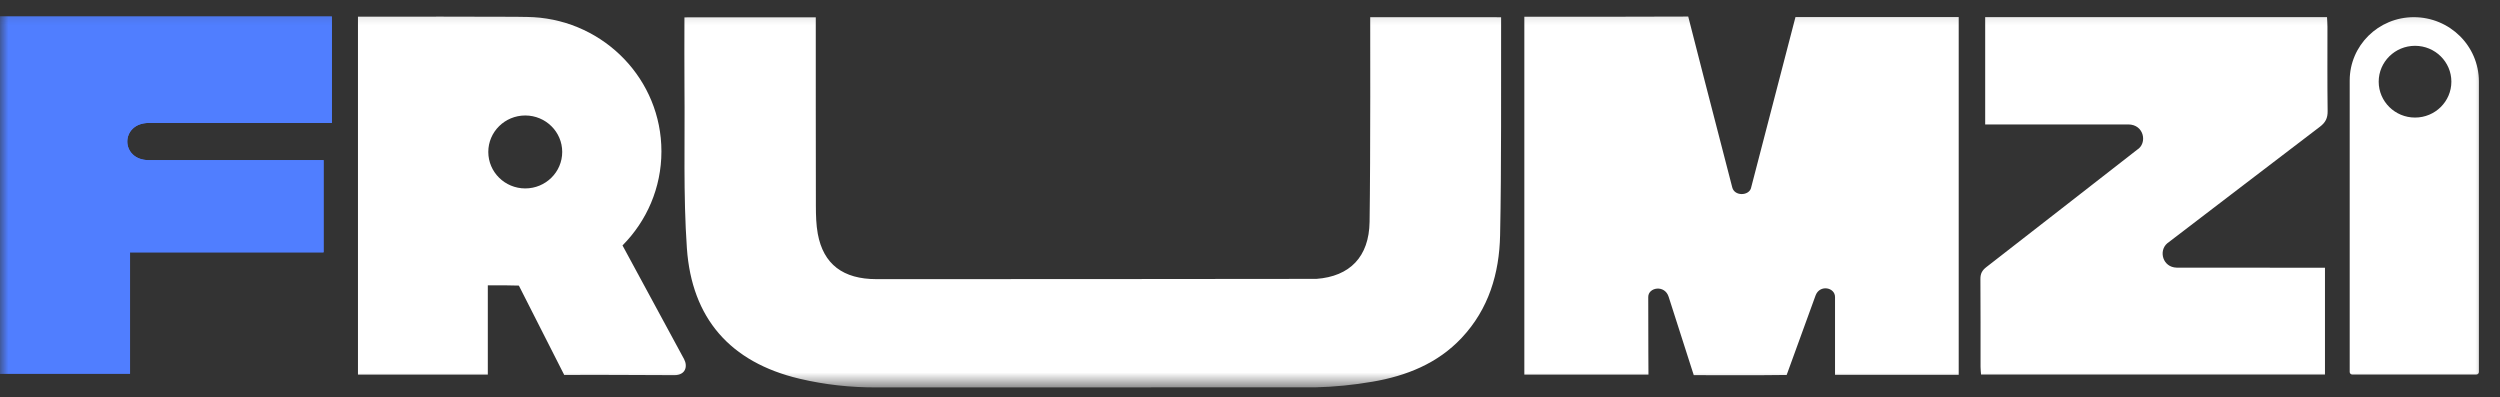
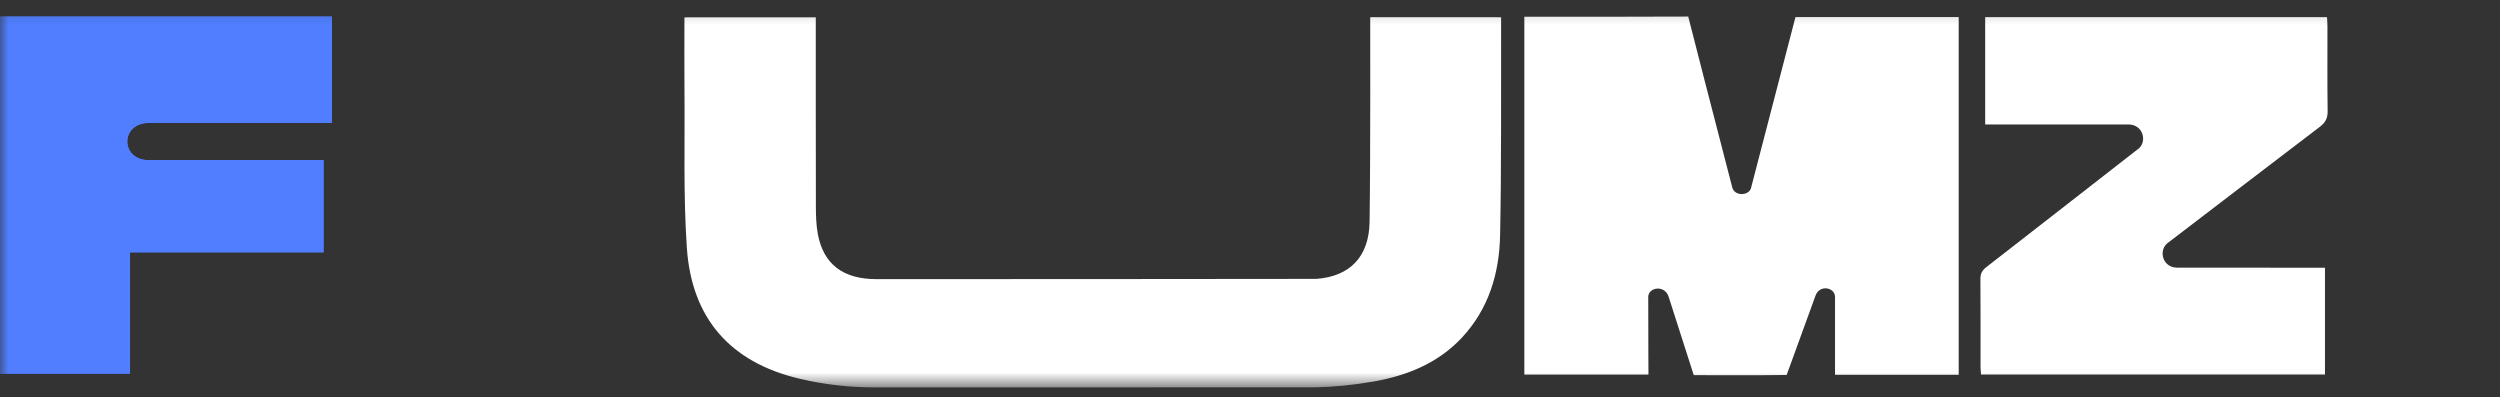
<svg xmlns="http://www.w3.org/2000/svg" width="151" height="24" viewBox="0 0 151 24" fill="none">
  <rect x="0" y="0" width="151" height="24" fill="#333333" stroke="none" />
  <g clip-path="url(#clip0_3376_1245)">
    <mask id="mask0_3376_1245" style="mask-type:luminance" maskUnits="userSpaceOnUse" x="0" y="0" width="151" height="24">
      <path d="M150.4 0.2H0V23.4H150.4V0.2Z" fill="white" />
    </mask>
    <g mask="url(#mask0_3376_1245)">
      <path d="M92.07 22.625C92.07 17.37 92.07 10.207 92.07 1.009C92.257 1.009 92.432 1.009 92.606 1.009C95.55 1.009 99.025 1.017 101.969 1C101.969 1 103.722 7.862 104.63 11.326C104.769 11.854 105.601 11.834 105.755 11.381C106.652 7.932 108.393 1.223 108.446 1.032C111.728 1.032 114.997 1.032 118.306 1.032C118.306 10.188 118.306 17.38 118.306 22.637C115.817 22.637 113.355 22.637 110.836 22.637C110.836 19.827 110.836 20.713 110.836 17.944C110.841 17.357 109.914 17.168 109.661 17.845L107.914 22.648C106.087 22.674 104.154 22.659 102.303 22.659L100.789 17.935C100.556 17.177 99.554 17.353 99.554 17.935C99.554 20.731 99.567 22.625 99.567 22.625C97.043 22.625 94.585 22.625 92.07 22.625Z" fill="white" />
-       <path d="M41.32 21.695C40.025 19.311 38.861 17.151 37.599 14.824C37.597 14.824 37.597 14.821 37.597 14.821C37.601 14.819 37.603 14.817 37.608 14.813C37.608 14.813 37.61 14.811 37.612 14.811C39.059 13.348 39.95 11.348 39.95 9.142C39.95 4.824 36.535 1.294 32.228 1.038C32.221 1.038 32.212 1.036 32.206 1.038C32.094 1.032 31.982 1.03 31.87 1.025C31.822 1.023 31.773 1.023 31.725 1.023C31.532 1.017 31.341 1.014 31.148 1.014C27.142 0.997 26.209 1.008 22.203 1.008H21.621V22.626H29.464V17.235C31.06 17.235 29.851 17.224 31.264 17.248C31.277 17.25 31.291 17.25 31.301 17.25H31.341V17.253L34.08 22.648C36.238 22.628 38.576 22.659 40.734 22.659C41.41 22.659 41.548 22.128 41.32 21.695ZM29.493 9.177C29.493 7.961 30.494 6.975 31.725 6.975C32.956 6.975 33.958 7.961 33.958 9.177C33.958 10.395 32.956 11.381 31.725 11.381C30.494 11.381 29.493 10.395 29.493 9.177Z" fill="white" />
      <path d="M82.761 1.039C85.422 1.039 90.667 1.041 90.667 1.041C90.655 5.265 90.694 9.987 90.606 14.21C90.558 16.504 89.925 18.659 88.285 20.407C86.827 21.962 84.938 22.706 82.894 23.056C81.749 23.253 80.602 23.369 79.457 23.395C79.329 23.398 53.08 23.399 52.952 23.4C51.391 23.407 49.832 23.241 48.283 22.873C44.097 21.88 41.782 19.221 41.488 14.993C41.265 11.776 41.373 8.537 41.342 5.308C41.329 3.902 41.34 2.495 41.34 1.049C43.978 1.049 49.273 1.047 49.273 1.047C49.275 4.64 49.27 8.859 49.279 12.451C49.281 13.009 49.294 13.576 49.394 14.123C49.733 15.963 50.922 16.861 52.944 16.86C53.097 16.86 79.369 16.855 79.514 16.844C81.532 16.694 82.692 15.512 82.723 13.397C82.781 9.499 82.761 1.278 82.761 1.039Z" fill="white" />
      <path d="M140.428 16.171C140.428 18.369 140.428 20.477 140.428 22.622C133.506 22.622 126.604 22.622 119.656 22.622C119.646 22.472 119.625 22.316 119.625 22.16C119.623 20.391 119.631 18.622 119.617 16.853C119.615 16.534 119.714 16.335 119.974 16.134C123.267 13.585 125.796 11.595 129.085 9.042C129.716 8.654 129.506 7.516 128.546 7.516C125.14 7.516 123.376 7.518 119.905 7.518C119.905 5.33 119.905 3.196 119.905 1.035C126.794 1.035 133.644 1.035 140.552 1.035C140.562 1.235 140.577 1.426 140.578 1.616C140.58 3.313 140.565 5.01 140.589 6.707C140.595 7.126 140.466 7.394 140.128 7.651C136.798 10.181 134.232 12.159 130.905 14.694C130.366 15.145 130.622 16.148 131.475 16.166C134.977 16.166 136.866 16.171 140.428 16.171Z" fill="white" />
      <path d="M29.984 17.25C29.997 17.25 30.011 17.253 30.024 17.253V17.25H29.984ZM36.28 14.821C36.28 14.821 36.28 14.824 36.282 14.824C36.284 14.819 36.289 14.817 36.291 14.813C36.286 14.817 36.284 14.819 36.28 14.821Z" fill="white" />
-       <path d="M145.794 1.038C143.655 1.038 141.922 2.75 141.922 4.861V22.468C141.922 22.553 141.992 22.622 142.077 22.622H149.571C149.657 22.622 149.725 22.553 149.725 22.468V4.919C149.725 2.776 147.965 1.038 145.794 1.038ZM145.868 7.101C144.657 7.101 143.673 6.13 143.673 4.934C143.673 3.738 144.657 2.767 145.868 2.767C147.08 2.767 148.063 3.738 148.063 4.934C148.063 6.13 147.08 7.101 145.868 7.101Z" fill="white" />
      <path d="M20.044 1C20.044 3.149 20.044 5.258 20.044 7.426C16.002 7.426 13.069 7.426 8.991 7.426C7.254 7.426 7.254 9.673 8.991 9.673C12.856 9.673 15.627 9.673 19.543 9.673C19.543 11.542 19.543 13.353 19.543 15.239C15.674 15.239 11.793 15.239 7.854 15.239C7.854 17.723 7.854 20.132 7.854 22.575C5.209 22.575 2.623 22.575 0 22.575C0 15.394 0 8.218 0 1C6.659 1 13.322 1 20.044 1Z" fill="#507EFF" />
      <path d="M20.044 1C20.044 3.149 20.044 5.258 20.044 7.426C16.002 7.426 13.069 7.426 8.991 7.426C7.254 7.426 7.254 9.673 8.991 9.673C12.856 9.673 15.627 9.673 19.543 9.673C19.543 11.542 19.543 13.353 19.543 15.239C15.674 15.239 11.793 15.239 7.854 15.239C7.854 17.723 7.854 20.132 7.854 22.575C5.209 22.575 2.623 22.575 0 22.575C0 15.394 0 8.218 0 1C6.659 1 13.322 1 20.044 1Z" fill="#507EFF" />
    </g>
  </g>
  <defs>
    <clipPath id="clip0_3376_1245">
      <rect width="150.4" height="24" fill="white" />
    </clipPath>
  </defs>
</svg>